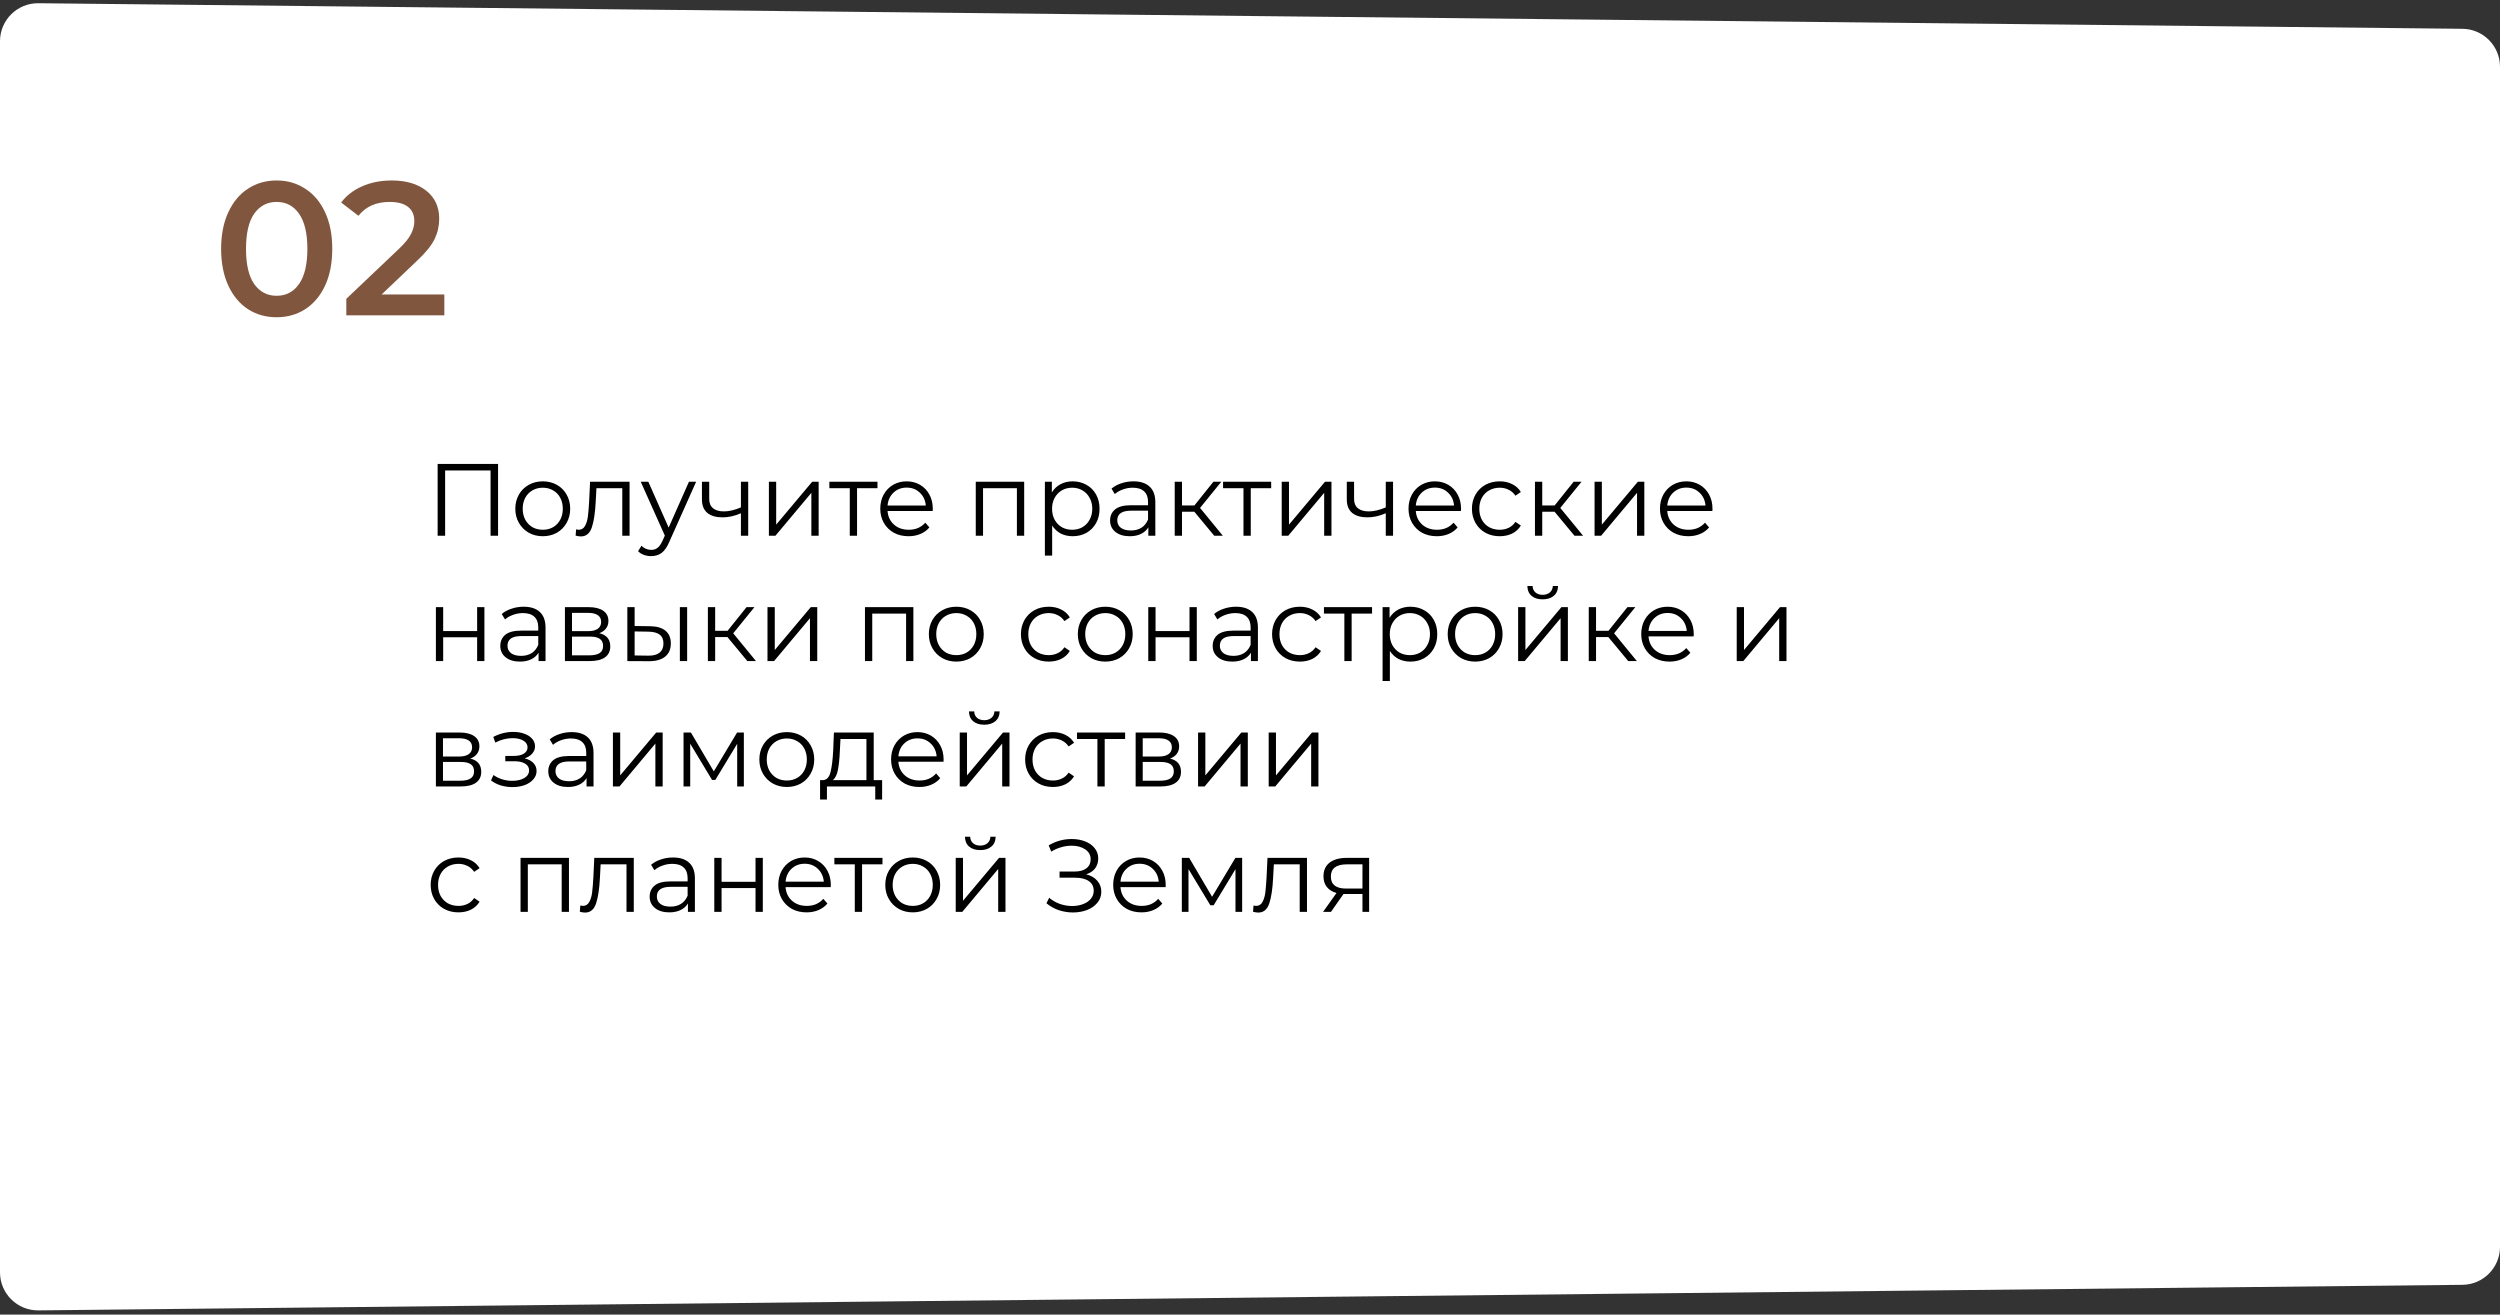
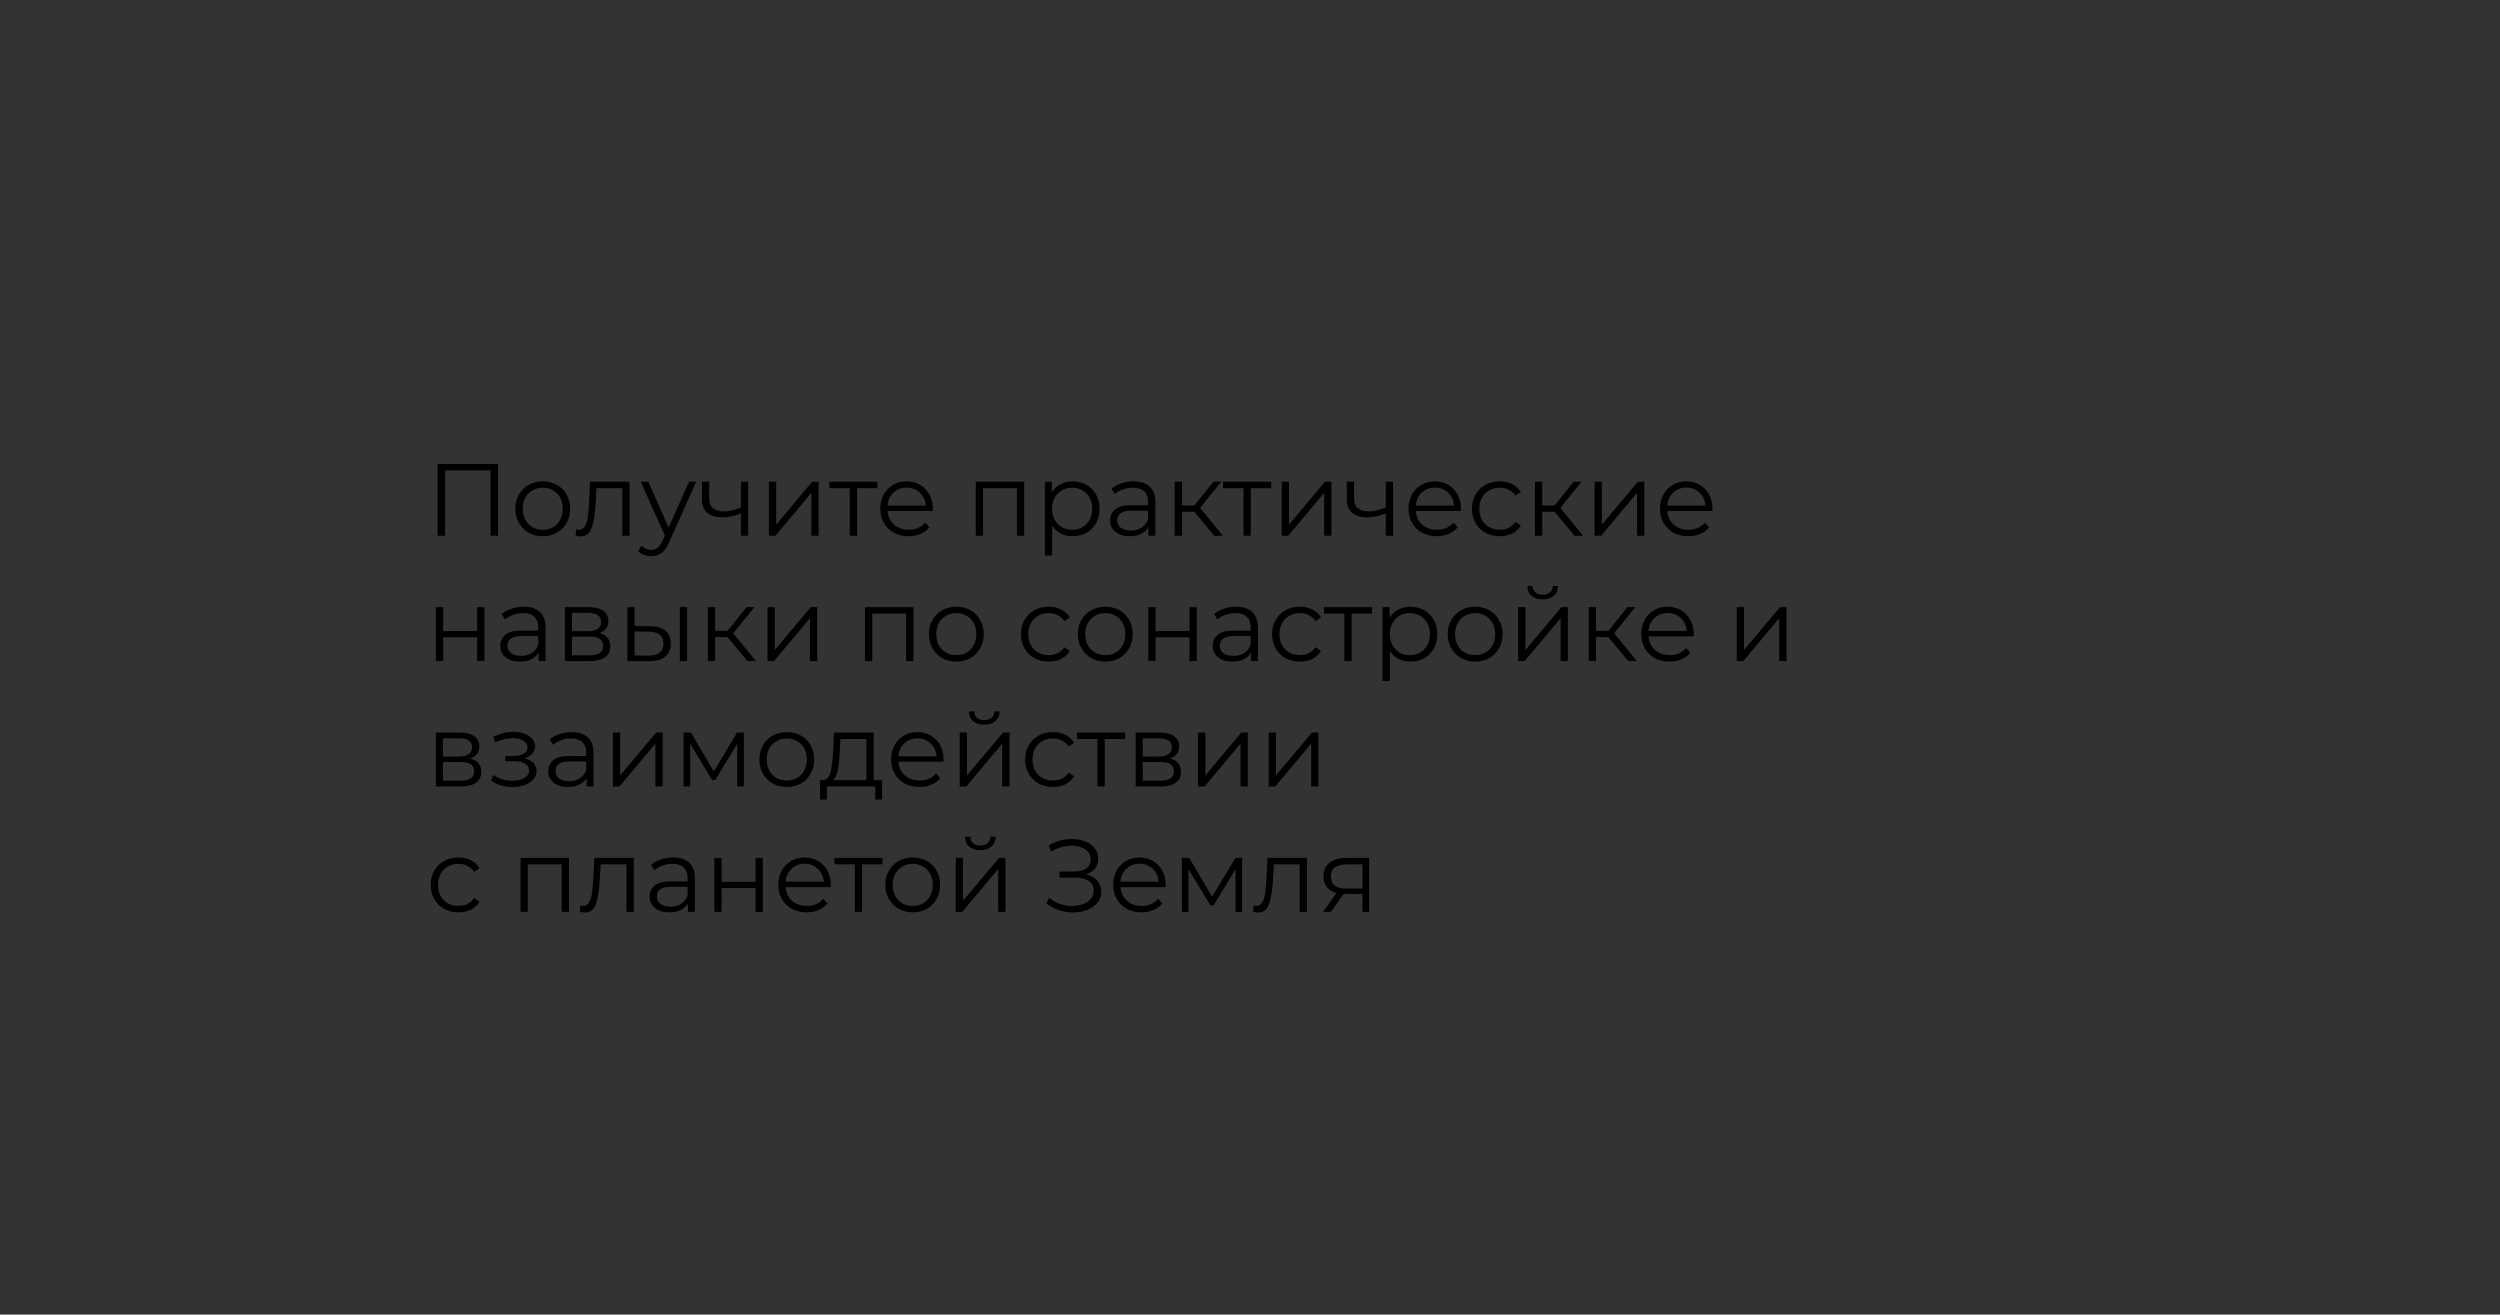
<svg xmlns="http://www.w3.org/2000/svg" width="658" height="346" viewBox="0 0 658 346" fill="none">
  <rect x="0" y="0" width="658" height="346" fill="#333333" stroke="none" />
-   <path d="M0 10.848C0 5.284 4.542 0.79 10.105 0.849L648.105 7.579C653.587 7.636 658 12.096 658 17.578V328.166C658 333.647 653.587 338.107 648.105 338.165L10.105 344.895C4.542 344.953 0 340.459 0 334.895V10.848Z" fill="white" />
-   <path d="M72.8 83.5C70 83.5 67.5 82.8 65.3 81.4C63.1 79.967 61.367 77.9 60.1 75.2C58.833 72.467 58.2 69.233 58.2 65.5C58.2 61.767 58.833 58.55 60.1 55.85C61.367 53.117 63.1 51.05 65.3 49.65C67.5 48.217 70 47.5 72.8 47.5C75.6 47.5 78.1 48.217 80.3 49.65C82.533 51.05 84.283 53.117 85.55 55.85C86.817 58.55 87.45 61.767 87.45 65.5C87.45 69.233 86.817 72.467 85.55 75.2C84.283 77.9 82.533 79.967 80.3 81.4C78.1 82.8 75.6 83.5 72.8 83.5ZM72.8 77.85C75.3 77.85 77.267 76.817 78.7 74.75C80.167 72.683 80.9 69.6 80.9 65.5C80.9 61.4 80.167 58.317 78.7 56.25C77.267 54.183 75.3 53.15 72.8 53.15C70.333 53.15 68.367 54.183 66.9 56.25C65.467 58.317 64.75 61.4 64.75 65.5C64.75 69.6 65.467 72.683 66.9 74.75C68.367 76.817 70.333 77.85 72.8 77.85ZM116.948 77.5V83H91.148V78.65L105.048 65.45C106.615 63.95 107.665 62.65 108.198 61.55C108.765 60.417 109.048 59.3 109.048 58.2C109.048 56.567 108.498 55.317 107.398 54.45C106.298 53.583 104.682 53.15 102.548 53.15C98.982 53.15 96.248 54.367 94.348 56.8L89.798 53.3C91.165 51.467 92.998 50.05 95.298 49.05C97.632 48.017 100.232 47.5 103.098 47.5C106.898 47.5 109.932 48.4 112.198 50.2C114.465 52 115.598 54.45 115.598 57.55C115.598 59.45 115.198 61.233 114.398 62.9C113.598 64.567 112.065 66.467 109.798 68.6L100.448 77.5H116.948Z" fill="#81563E" />
  <path d="M131.089 122.1V141H129.118V123.828H117.157V141H115.186V122.1H131.089ZM142.866 141.135C141.498 141.135 140.265 140.829 139.167 140.217C138.069 139.587 137.205 138.723 136.575 137.625C135.945 136.527 135.63 135.285 135.63 133.899C135.63 132.513 135.945 131.271 136.575 130.173C137.205 129.075 138.069 128.22 139.167 127.608C140.265 126.996 141.498 126.69 142.866 126.69C144.234 126.69 145.467 126.996 146.565 127.608C147.663 128.22 148.518 129.075 149.13 130.173C149.76 131.271 150.075 132.513 150.075 133.899C150.075 135.285 149.76 136.527 149.13 137.625C148.518 138.723 147.663 139.587 146.565 140.217C145.467 140.829 144.234 141.135 142.866 141.135ZM142.866 139.434C143.874 139.434 144.774 139.209 145.566 138.759C146.376 138.291 147.006 137.634 147.456 136.788C147.906 135.942 148.131 134.979 148.131 133.899C148.131 132.819 147.906 131.856 147.456 131.01C147.006 130.164 146.376 129.516 145.566 129.066C144.774 128.598 143.874 128.364 142.866 128.364C141.858 128.364 140.949 128.598 140.139 129.066C139.347 129.516 138.717 130.164 138.249 131.01C137.799 131.856 137.574 132.819 137.574 133.899C137.574 134.979 137.799 135.942 138.249 136.788C138.717 137.634 139.347 138.291 140.139 138.759C140.949 139.209 141.858 139.434 142.866 139.434ZM165.703 126.798V141H163.786V128.499H156.982L156.793 132.009C156.649 134.961 156.307 137.229 155.767 138.813C155.227 140.397 154.264 141.189 152.878 141.189C152.5 141.189 152.041 141.117 151.501 140.973L151.636 139.326C151.96 139.398 152.185 139.434 152.311 139.434C153.049 139.434 153.607 139.092 153.985 138.408C154.363 137.724 154.615 136.878 154.741 135.87C154.867 134.862 154.975 133.53 155.065 131.874L155.308 126.798H165.703ZM183.222 126.798L176.121 142.701C175.545 144.033 174.879 144.978 174.123 145.536C173.367 146.094 172.458 146.373 171.396 146.373C170.712 146.373 170.073 146.265 169.479 146.049C168.885 145.833 168.372 145.509 167.94 145.077L168.831 143.646C169.551 144.366 170.415 144.726 171.423 144.726C172.071 144.726 172.62 144.546 173.07 144.186C173.538 143.826 173.97 143.214 174.366 142.35L174.987 140.973L168.642 126.798H170.64L175.986 138.867L181.332 126.798H183.222ZM196.927 126.798V141H195.01V135.087C193.372 135.807 191.761 136.167 190.177 136.167C188.467 136.167 187.135 135.78 186.181 135.006C185.227 134.214 184.75 133.035 184.75 131.469V126.798H186.667V131.361C186.667 132.423 187.009 133.233 187.693 133.791C188.377 134.331 189.322 134.601 190.528 134.601C191.86 134.601 193.354 134.25 195.01 133.548V126.798H196.927ZM202.372 126.798H204.289V138.084L213.766 126.798H215.467V141H213.55V129.714L204.1 141H202.372V126.798ZM230.95 128.499H225.577V141H223.66V128.499H218.287V126.798H230.95V128.499ZM245.483 134.493H233.603C233.711 135.969 234.278 137.166 235.304 138.084C236.33 138.984 237.626 139.434 239.192 139.434C240.074 139.434 240.884 139.281 241.622 138.975C242.36 138.651 242.999 138.183 243.539 137.571L244.619 138.813C243.989 139.569 243.197 140.145 242.243 140.541C241.307 140.937 240.272 141.135 239.138 141.135C237.68 141.135 236.384 140.829 235.25 140.217C234.134 139.587 233.261 138.723 232.631 137.625C232.001 136.527 231.686 135.285 231.686 133.899C231.686 132.513 231.983 131.271 232.577 130.173C233.189 129.075 234.017 128.22 235.061 127.608C236.123 126.996 237.311 126.69 238.625 126.69C239.939 126.69 241.118 126.996 242.162 127.608C243.206 128.22 244.025 129.075 244.619 130.173C245.213 131.253 245.51 132.495 245.51 133.899L245.483 134.493ZM238.625 128.337C237.257 128.337 236.105 128.778 235.169 129.66C234.251 130.524 233.729 131.658 233.603 133.062H243.674C243.548 131.658 243.017 130.524 242.081 129.66C241.163 128.778 240.011 128.337 238.625 128.337ZM269.564 126.798V141H267.647V128.499H258.737V141H256.82V126.798H269.564ZM282.33 126.69C283.662 126.69 284.868 126.996 285.948 127.608C287.028 128.202 287.874 129.048 288.486 130.146C289.098 131.244 289.404 132.495 289.404 133.899C289.404 135.321 289.098 136.581 288.486 137.679C287.874 138.777 287.028 139.632 285.948 140.244C284.886 140.838 283.68 141.135 282.33 141.135C281.178 141.135 280.134 140.901 279.198 140.433C278.28 139.947 277.524 139.245 276.93 138.327V146.238H275.013V126.798H276.849V129.606C277.425 128.67 278.181 127.95 279.117 127.446C280.071 126.942 281.142 126.69 282.33 126.69ZM282.195 139.434C283.185 139.434 284.085 139.209 284.895 138.759C285.705 138.291 286.335 137.634 286.785 136.788C287.253 135.942 287.487 134.979 287.487 133.899C287.487 132.819 287.253 131.865 286.785 131.037C286.335 130.191 285.705 129.534 284.895 129.066C284.085 128.598 283.185 128.364 282.195 128.364C281.187 128.364 280.278 128.598 279.468 129.066C278.676 129.534 278.046 130.191 277.578 131.037C277.128 131.865 276.903 132.819 276.903 133.899C276.903 134.979 277.128 135.942 277.578 136.788C278.046 137.634 278.676 138.291 279.468 138.759C280.278 139.209 281.187 139.434 282.195 139.434ZM298.331 126.69C300.185 126.69 301.607 127.158 302.597 128.094C303.587 129.012 304.082 130.38 304.082 132.198V141H302.246V138.786C301.814 139.524 301.175 140.1 300.329 140.514C299.501 140.928 298.511 141.135 297.359 141.135C295.775 141.135 294.515 140.757 293.579 140.001C292.643 139.245 292.175 138.246 292.175 137.004C292.175 135.798 292.607 134.826 293.471 134.088C294.353 133.35 295.748 132.981 297.656 132.981H302.165V132.117C302.165 130.893 301.823 129.966 301.139 129.336C300.455 128.688 299.456 128.364 298.142 128.364C297.242 128.364 296.378 128.517 295.55 128.823C294.722 129.111 294.011 129.516 293.417 130.038L292.553 128.607C293.273 127.995 294.137 127.527 295.145 127.203C296.153 126.861 297.215 126.69 298.331 126.69ZM297.656 139.623C298.736 139.623 299.663 139.38 300.437 138.894C301.211 138.39 301.787 137.67 302.165 136.734V134.412H297.71C295.28 134.412 294.065 135.258 294.065 136.95C294.065 137.778 294.38 138.435 295.01 138.921C295.64 139.389 296.522 139.623 297.656 139.623ZM314.342 134.682H311.102V141H309.185V126.798H311.102V133.035H314.369L319.364 126.798H321.443L315.854 133.683L321.848 141H319.58L314.342 134.682ZM334.573 128.499H329.2V141H327.283V128.499H321.91V126.798H334.573V128.499ZM337.345 126.798H339.262V138.084L348.739 126.798H350.44V141H348.523V129.714L339.073 141H337.345V126.798ZM366.653 126.798V141H364.736V135.087C363.098 135.807 361.487 136.167 359.903 136.167C358.193 136.167 356.861 135.78 355.907 135.006C354.953 134.214 354.476 133.035 354.476 131.469V126.798H356.393V131.361C356.393 132.423 356.735 133.233 357.419 133.791C358.103 134.331 359.048 134.601 360.254 134.601C361.586 134.601 363.08 134.25 364.736 133.548V126.798H366.653ZM384.517 134.493H372.637C372.745 135.969 373.312 137.166 374.338 138.084C375.364 138.984 376.66 139.434 378.226 139.434C379.108 139.434 379.918 139.281 380.656 138.975C381.394 138.651 382.033 138.183 382.573 137.571L383.653 138.813C383.023 139.569 382.231 140.145 381.277 140.541C380.341 140.937 379.306 141.135 378.172 141.135C376.714 141.135 375.418 140.829 374.284 140.217C373.168 139.587 372.295 138.723 371.665 137.625C371.035 136.527 370.72 135.285 370.72 133.899C370.72 132.513 371.017 131.271 371.611 130.173C372.223 129.075 373.051 128.22 374.095 127.608C375.157 126.996 376.345 126.69 377.659 126.69C378.973 126.69 380.152 126.996 381.196 127.608C382.24 128.22 383.059 129.075 383.653 130.173C384.247 131.253 384.544 132.495 384.544 133.899L384.517 134.493ZM377.659 128.337C376.291 128.337 375.139 128.778 374.203 129.66C373.285 130.524 372.763 131.658 372.637 133.062H382.708C382.582 131.658 382.051 130.524 381.115 129.66C380.197 128.778 379.045 128.337 377.659 128.337ZM394.728 141.135C393.324 141.135 392.064 140.829 390.948 140.217C389.85 139.605 388.986 138.75 388.356 137.652C387.726 136.536 387.411 135.285 387.411 133.899C387.411 132.513 387.726 131.271 388.356 130.173C388.986 129.075 389.85 128.22 390.948 127.608C392.064 126.996 393.324 126.69 394.728 126.69C395.952 126.69 397.041 126.933 397.995 127.419C398.967 127.887 399.732 128.58 400.29 129.498L398.859 130.47C398.391 129.768 397.797 129.246 397.077 128.904C396.357 128.544 395.574 128.364 394.728 128.364C393.702 128.364 392.775 128.598 391.947 129.066C391.137 129.516 390.498 130.164 390.03 131.01C389.58 131.856 389.355 132.819 389.355 133.899C389.355 134.997 389.58 135.969 390.03 136.815C390.498 137.643 391.137 138.291 391.947 138.759C392.775 139.209 393.702 139.434 394.728 139.434C395.574 139.434 396.357 139.263 397.077 138.921C397.797 138.579 398.391 138.057 398.859 137.355L400.29 138.327C399.732 139.245 398.967 139.947 397.995 140.433C397.023 140.901 395.934 141.135 394.728 141.135ZM409.158 134.682H405.918V141H404.001V126.798H405.918V133.035H409.185L414.18 126.798H416.259L410.67 133.683L416.664 141H414.396L409.158 134.682ZM419.69 126.798H421.607V138.084L431.084 126.798H432.785V141H430.868V129.714L421.418 141H419.69V126.798ZM450.699 134.493H438.819C438.927 135.969 439.494 137.166 440.52 138.084C441.546 138.984 442.842 139.434 444.408 139.434C445.29 139.434 446.1 139.281 446.838 138.975C447.576 138.651 448.215 138.183 448.755 137.571L449.835 138.813C449.205 139.569 448.413 140.145 447.459 140.541C446.523 140.937 445.488 141.135 444.354 141.135C442.896 141.135 441.6 140.829 440.466 140.217C439.35 139.587 438.477 138.723 437.847 137.625C437.217 136.527 436.902 135.285 436.902 133.899C436.902 132.513 437.199 131.271 437.793 130.173C438.405 129.075 439.233 128.22 440.277 127.608C441.339 126.996 442.527 126.69 443.841 126.69C445.155 126.69 446.334 126.996 447.378 127.608C448.422 128.22 449.241 129.075 449.835 130.173C450.429 131.253 450.726 132.495 450.726 133.899L450.699 134.493ZM443.841 128.337C442.473 128.337 441.321 128.778 440.385 129.66C439.467 130.524 438.945 131.658 438.819 133.062H448.89C448.764 131.658 448.233 130.524 447.297 129.66C446.379 128.778 445.227 128.337 443.841 128.337ZM114.727 159.798H116.644V166.089H125.581V159.798H127.498V174H125.581V167.736H116.644V174H114.727V159.798ZM137.834 159.69C139.688 159.69 141.11 160.158 142.1 161.094C143.09 162.012 143.585 163.38 143.585 165.198V174H141.749V171.786C141.317 172.524 140.678 173.1 139.832 173.514C139.004 173.928 138.014 174.135 136.862 174.135C135.278 174.135 134.018 173.757 133.082 173.001C132.146 172.245 131.678 171.246 131.678 170.004C131.678 168.798 132.11 167.826 132.974 167.088C133.856 166.35 135.251 165.981 137.159 165.981H141.668V165.117C141.668 163.893 141.326 162.966 140.642 162.336C139.958 161.688 138.959 161.364 137.645 161.364C136.745 161.364 135.881 161.517 135.053 161.823C134.225 162.111 133.514 162.516 132.92 163.038L132.056 161.607C132.776 160.995 133.64 160.527 134.648 160.203C135.656 159.861 136.718 159.69 137.834 159.69ZM137.159 172.623C138.239 172.623 139.166 172.38 139.94 171.894C140.714 171.39 141.29 170.67 141.668 169.734V167.412H137.213C134.783 167.412 133.568 168.258 133.568 169.95C133.568 170.778 133.883 171.435 134.513 171.921C135.143 172.389 136.025 172.623 137.159 172.623ZM157.733 166.656C159.659 167.106 160.622 168.267 160.622 170.139C160.622 171.381 160.163 172.335 159.245 173.001C158.327 173.667 156.959 174 155.141 174H148.688V159.798H154.952C156.572 159.798 157.841 160.113 158.759 160.743C159.677 161.373 160.136 162.273 160.136 163.443C160.136 164.217 159.92 164.883 159.488 165.441C159.074 165.981 158.489 166.386 157.733 166.656ZM150.551 166.116H154.817C155.915 166.116 156.752 165.909 157.328 165.495C157.922 165.081 158.219 164.478 158.219 163.686C158.219 162.894 157.922 162.3 157.328 161.904C156.752 161.508 155.915 161.31 154.817 161.31H150.551V166.116ZM155.06 172.488C156.284 172.488 157.202 172.29 157.814 171.894C158.426 171.498 158.732 170.877 158.732 170.031C158.732 169.185 158.453 168.564 157.895 168.168C157.337 167.754 156.455 167.547 155.249 167.547H150.551V172.488H155.06ZM171.082 164.82C172.864 164.838 174.223 165.234 175.159 166.008C176.095 166.782 176.563 167.898 176.563 169.356C176.563 170.868 176.059 172.029 175.051 172.839C174.043 173.649 172.603 174.045 170.731 174.027L165.115 174V159.798H167.032V164.766L171.082 164.82ZM178.939 159.798H180.856V174H178.939V159.798ZM170.623 172.569C171.937 172.587 172.927 172.326 173.593 171.786C174.277 171.228 174.619 170.418 174.619 169.356C174.619 168.312 174.286 167.538 173.62 167.034C172.954 166.53 171.955 166.269 170.623 166.251L167.032 166.197V172.515L170.623 172.569ZM191.471 167.682H188.231V174H186.314V159.798H188.231V166.035H191.498L196.493 159.798H198.572L192.983 166.683L198.977 174H196.709L191.471 167.682ZM202.002 159.798H203.919V171.084L213.396 159.798H215.097V174H213.18V162.714L203.73 174H202.002V159.798ZM240.402 159.798V174H238.485V161.499H229.575V174H227.658V159.798H240.402ZM251.71 174.135C250.342 174.135 249.109 173.829 248.011 173.217C246.913 172.587 246.049 171.723 245.419 170.625C244.789 169.527 244.474 168.285 244.474 166.899C244.474 165.513 244.789 164.271 245.419 163.173C246.049 162.075 246.913 161.22 248.011 160.608C249.109 159.996 250.342 159.69 251.71 159.69C253.078 159.69 254.311 159.996 255.409 160.608C256.507 161.22 257.362 162.075 257.974 163.173C258.604 164.271 258.919 165.513 258.919 166.899C258.919 168.285 258.604 169.527 257.974 170.625C257.362 171.723 256.507 172.587 255.409 173.217C254.311 173.829 253.078 174.135 251.71 174.135ZM251.71 172.434C252.718 172.434 253.618 172.209 254.41 171.759C255.22 171.291 255.85 170.634 256.3 169.788C256.75 168.942 256.975 167.979 256.975 166.899C256.975 165.819 256.75 164.856 256.3 164.01C255.85 163.164 255.22 162.516 254.41 162.066C253.618 161.598 252.718 161.364 251.71 161.364C250.702 161.364 249.793 161.598 248.983 162.066C248.191 162.516 247.561 163.164 247.093 164.01C246.643 164.856 246.418 165.819 246.418 166.899C246.418 167.979 246.643 168.942 247.093 169.788C247.561 170.634 248.191 171.291 248.983 171.759C249.793 172.209 250.702 172.434 251.71 172.434ZM276.022 174.135C274.618 174.135 273.358 173.829 272.242 173.217C271.144 172.605 270.28 171.75 269.65 170.652C269.02 169.536 268.705 168.285 268.705 166.899C268.705 165.513 269.02 164.271 269.65 163.173C270.28 162.075 271.144 161.22 272.242 160.608C273.358 159.996 274.618 159.69 276.022 159.69C277.246 159.69 278.335 159.933 279.289 160.419C280.261 160.887 281.026 161.58 281.584 162.498L280.153 163.47C279.685 162.768 279.091 162.246 278.371 161.904C277.651 161.544 276.868 161.364 276.022 161.364C274.996 161.364 274.069 161.598 273.241 162.066C272.431 162.516 271.792 163.164 271.324 164.01C270.874 164.856 270.649 165.819 270.649 166.899C270.649 167.997 270.874 168.969 271.324 169.815C271.792 170.643 272.431 171.291 273.241 171.759C274.069 172.209 274.996 172.434 276.022 172.434C276.868 172.434 277.651 172.263 278.371 171.921C279.091 171.579 279.685 171.057 280.153 170.355L281.584 171.327C281.026 172.245 280.261 172.947 279.289 173.433C278.317 173.901 277.228 174.135 276.022 174.135ZM290.918 174.135C289.55 174.135 288.317 173.829 287.219 173.217C286.121 172.587 285.257 171.723 284.627 170.625C283.997 169.527 283.682 168.285 283.682 166.899C283.682 165.513 283.997 164.271 284.627 163.173C285.257 162.075 286.121 161.22 287.219 160.608C288.317 159.996 289.55 159.69 290.918 159.69C292.286 159.69 293.519 159.996 294.617 160.608C295.715 161.22 296.57 162.075 297.182 163.173C297.812 164.271 298.127 165.513 298.127 166.899C298.127 168.285 297.812 169.527 297.182 170.625C296.57 171.723 295.715 172.587 294.617 173.217C293.519 173.829 292.286 174.135 290.918 174.135ZM290.918 172.434C291.926 172.434 292.826 172.209 293.618 171.759C294.428 171.291 295.058 170.634 295.508 169.788C295.958 168.942 296.183 167.979 296.183 166.899C296.183 165.819 295.958 164.856 295.508 164.01C295.058 163.164 294.428 162.516 293.618 162.066C292.826 161.598 291.926 161.364 290.918 161.364C289.91 161.364 289.001 161.598 288.191 162.066C287.399 162.516 286.769 163.164 286.301 164.01C285.851 164.856 285.626 165.819 285.626 166.899C285.626 167.979 285.851 168.942 286.301 169.788C286.769 170.634 287.399 171.291 288.191 171.759C289.001 172.209 289.91 172.434 290.918 172.434ZM302.224 159.798H304.141V166.089H313.078V159.798H314.995V174H313.078V167.736H304.141V174H302.224V159.798ZM325.331 159.69C327.185 159.69 328.607 160.158 329.597 161.094C330.587 162.012 331.082 163.38 331.082 165.198V174H329.246V171.786C328.814 172.524 328.175 173.1 327.329 173.514C326.501 173.928 325.511 174.135 324.359 174.135C322.775 174.135 321.515 173.757 320.579 173.001C319.643 172.245 319.175 171.246 319.175 170.004C319.175 168.798 319.607 167.826 320.471 167.088C321.353 166.35 322.748 165.981 324.656 165.981H329.165V165.117C329.165 163.893 328.823 162.966 328.139 162.336C327.455 161.688 326.456 161.364 325.142 161.364C324.242 161.364 323.378 161.517 322.55 161.823C321.722 162.111 321.011 162.516 320.417 163.038L319.553 161.607C320.273 160.995 321.137 160.527 322.145 160.203C323.153 159.861 324.215 159.69 325.331 159.69ZM324.656 172.623C325.736 172.623 326.663 172.38 327.437 171.894C328.211 171.39 328.787 170.67 329.165 169.734V167.412H324.71C322.28 167.412 321.065 168.258 321.065 169.95C321.065 170.778 321.38 171.435 322.01 171.921C322.64 172.389 323.522 172.623 324.656 172.623ZM342.125 174.135C340.721 174.135 339.461 173.829 338.345 173.217C337.247 172.605 336.383 171.75 335.753 170.652C335.123 169.536 334.808 168.285 334.808 166.899C334.808 165.513 335.123 164.271 335.753 163.173C336.383 162.075 337.247 161.22 338.345 160.608C339.461 159.996 340.721 159.69 342.125 159.69C343.349 159.69 344.438 159.933 345.392 160.419C346.364 160.887 347.129 161.58 347.687 162.498L346.256 163.47C345.788 162.768 345.194 162.246 344.474 161.904C343.754 161.544 342.971 161.364 342.125 161.364C341.099 161.364 340.172 161.598 339.344 162.066C338.534 162.516 337.895 163.164 337.427 164.01C336.977 164.856 336.752 165.819 336.752 166.899C336.752 167.997 336.977 168.969 337.427 169.815C337.895 170.643 338.534 171.291 339.344 171.759C340.172 172.209 341.099 172.434 342.125 172.434C342.971 172.434 343.754 172.263 344.474 171.921C345.194 171.579 345.788 171.057 346.256 170.355L347.687 171.327C347.129 172.245 346.364 172.947 345.392 173.433C344.42 173.901 343.331 174.135 342.125 174.135ZM361.125 161.499H355.752V174H353.835V161.499H348.462V159.798H361.125V161.499ZM371.214 159.69C372.546 159.69 373.752 159.996 374.832 160.608C375.912 161.202 376.758 162.048 377.37 163.146C377.982 164.244 378.288 165.495 378.288 166.899C378.288 168.321 377.982 169.581 377.37 170.679C376.758 171.777 375.912 172.632 374.832 173.244C373.77 173.838 372.564 174.135 371.214 174.135C370.062 174.135 369.018 173.901 368.082 173.433C367.164 172.947 366.408 172.245 365.814 171.327V179.238H363.897V159.798H365.733V162.606C366.309 161.67 367.065 160.95 368.001 160.446C368.955 159.942 370.026 159.69 371.214 159.69ZM371.079 172.434C372.069 172.434 372.969 172.209 373.779 171.759C374.589 171.291 375.219 170.634 375.669 169.788C376.137 168.942 376.371 167.979 376.371 166.899C376.371 165.819 376.137 164.865 375.669 164.037C375.219 163.191 374.589 162.534 373.779 162.066C372.969 161.598 372.069 161.364 371.079 161.364C370.071 161.364 369.162 161.598 368.352 162.066C367.56 162.534 366.93 163.191 366.462 164.037C366.012 164.865 365.787 165.819 365.787 166.899C365.787 167.979 366.012 168.942 366.462 169.788C366.93 170.634 367.56 171.291 368.352 171.759C369.162 172.209 370.071 172.434 371.079 172.434ZM388.266 174.135C386.898 174.135 385.665 173.829 384.567 173.217C383.469 172.587 382.605 171.723 381.975 170.625C381.345 169.527 381.03 168.285 381.03 166.899C381.03 165.513 381.345 164.271 381.975 163.173C382.605 162.075 383.469 161.22 384.567 160.608C385.665 159.996 386.898 159.69 388.266 159.69C389.634 159.69 390.867 159.996 391.965 160.608C393.063 161.22 393.918 162.075 394.53 163.173C395.16 164.271 395.475 165.513 395.475 166.899C395.475 168.285 395.16 169.527 394.53 170.625C393.918 171.723 393.063 172.587 391.965 173.217C390.867 173.829 389.634 174.135 388.266 174.135ZM388.266 172.434C389.274 172.434 390.174 172.209 390.966 171.759C391.776 171.291 392.406 170.634 392.856 169.788C393.306 168.942 393.531 167.979 393.531 166.899C393.531 165.819 393.306 164.856 392.856 164.01C392.406 163.164 391.776 162.516 390.966 162.066C390.174 161.598 389.274 161.364 388.266 161.364C387.258 161.364 386.349 161.598 385.539 162.066C384.747 162.516 384.117 163.164 383.649 164.01C383.199 164.856 382.974 165.819 382.974 166.899C382.974 167.979 383.199 168.942 383.649 169.788C384.117 170.634 384.747 171.291 385.539 171.759C386.349 172.209 387.258 172.434 388.266 172.434ZM399.572 159.798H401.489V171.084L410.966 159.798H412.667V174H410.75V162.714L401.3 174H399.572V159.798ZM406.025 157.746C404.801 157.746 403.829 157.44 403.109 156.828C402.389 156.216 402.02 155.352 402.002 154.236H403.379C403.397 154.938 403.649 155.505 404.135 155.937C404.621 156.351 405.251 156.558 406.025 156.558C406.799 156.558 407.429 156.351 407.915 155.937C408.419 155.505 408.68 154.938 408.698 154.236H410.075C410.057 155.352 409.679 156.216 408.941 156.828C408.221 157.44 407.249 157.746 406.025 157.746ZM423.318 167.682H420.078V174H418.161V159.798H420.078V166.035H423.345L428.34 159.798H430.419L424.83 166.683L430.824 174H428.556L423.318 167.682ZM445.768 167.493H433.888C433.996 168.969 434.563 170.166 435.589 171.084C436.615 171.984 437.911 172.434 439.477 172.434C440.359 172.434 441.169 172.281 441.907 171.975C442.645 171.651 443.284 171.183 443.824 170.571L444.904 171.813C444.274 172.569 443.482 173.145 442.528 173.541C441.592 173.937 440.557 174.135 439.423 174.135C437.965 174.135 436.669 173.829 435.535 173.217C434.419 172.587 433.546 171.723 432.916 170.625C432.286 169.527 431.971 168.285 431.971 166.899C431.971 165.513 432.268 164.271 432.862 163.173C433.474 162.075 434.302 161.22 435.346 160.608C436.408 159.996 437.596 159.69 438.91 159.69C440.224 159.69 441.403 159.996 442.447 160.608C443.491 161.22 444.31 162.075 444.904 163.173C445.498 164.253 445.795 165.495 445.795 166.899L445.768 167.493ZM438.91 161.337C437.542 161.337 436.39 161.778 435.454 162.66C434.536 163.524 434.014 164.658 433.888 166.062H443.959C443.833 164.658 443.302 163.524 442.366 162.66C441.448 161.778 440.296 161.337 438.91 161.337ZM457.105 159.798H459.022V171.084L468.499 159.798H470.2V174H468.283V162.714L458.833 174H457.105V159.798ZM123.772 199.656C125.698 200.106 126.661 201.267 126.661 203.139C126.661 204.381 126.202 205.335 125.284 206.001C124.366 206.667 122.998 207 121.18 207H114.727V192.798H120.991C122.611 192.798 123.88 193.113 124.798 193.743C125.716 194.373 126.175 195.273 126.175 196.443C126.175 197.217 125.959 197.883 125.527 198.441C125.113 198.981 124.528 199.386 123.772 199.656ZM116.59 199.116H120.856C121.954 199.116 122.791 198.909 123.367 198.495C123.961 198.081 124.258 197.478 124.258 196.686C124.258 195.894 123.961 195.3 123.367 194.904C122.791 194.508 121.954 194.31 120.856 194.31H116.59V199.116ZM121.099 205.488C122.323 205.488 123.241 205.29 123.853 204.894C124.465 204.498 124.771 203.877 124.771 203.031C124.771 202.185 124.492 201.564 123.934 201.168C123.376 200.754 122.494 200.547 121.288 200.547H116.59V205.488H121.099ZM138.066 199.602C139.074 199.836 139.848 200.241 140.388 200.817C140.946 201.393 141.225 202.095 141.225 202.923C141.225 203.751 140.937 204.489 140.361 205.137C139.803 205.785 139.038 206.289 138.066 206.649C137.094 206.991 136.023 207.162 134.853 207.162C133.827 207.162 132.819 207.018 131.829 206.73C130.839 206.424 129.975 205.983 129.237 205.407L129.885 203.976C130.533 204.462 131.289 204.84 132.153 205.11C133.017 205.38 133.89 205.515 134.772 205.515C136.086 205.515 137.157 205.272 137.985 204.786C138.831 204.282 139.254 203.607 139.254 202.761C139.254 202.005 138.912 201.42 138.228 201.006C137.544 200.574 136.608 200.358 135.42 200.358H132.99V198.954H135.312C136.374 198.954 137.229 198.756 137.877 198.36C138.525 197.946 138.849 197.397 138.849 196.713C138.849 195.957 138.48 195.363 137.742 194.931C137.022 194.499 136.077 194.283 134.907 194.283C133.377 194.283 131.865 194.67 130.371 195.444L129.831 193.959C131.523 193.077 133.278 192.636 135.096 192.636C136.176 192.636 137.148 192.798 138.012 193.122C138.894 193.428 139.578 193.869 140.064 194.445C140.568 195.021 140.82 195.687 140.82 196.443C140.82 197.163 140.568 197.802 140.064 198.36C139.578 198.918 138.912 199.332 138.066 199.602ZM150.464 192.69C152.318 192.69 153.74 193.158 154.73 194.094C155.72 195.012 156.215 196.38 156.215 198.198V207H154.379V204.786C153.947 205.524 153.308 206.1 152.462 206.514C151.634 206.928 150.644 207.135 149.492 207.135C147.908 207.135 146.648 206.757 145.712 206.001C144.776 205.245 144.308 204.246 144.308 203.004C144.308 201.798 144.74 200.826 145.604 200.088C146.486 199.35 147.881 198.981 149.789 198.981H154.298V198.117C154.298 196.893 153.956 195.966 153.272 195.336C152.588 194.688 151.589 194.364 150.275 194.364C149.375 194.364 148.511 194.517 147.683 194.823C146.855 195.111 146.144 195.516 145.55 196.038L144.686 194.607C145.406 193.995 146.27 193.527 147.278 193.203C148.286 192.861 149.348 192.69 150.464 192.69ZM149.789 205.623C150.869 205.623 151.796 205.38 152.57 204.894C153.344 204.39 153.92 203.67 154.298 202.734V200.412H149.843C147.413 200.412 146.198 201.258 146.198 202.95C146.198 203.778 146.513 204.435 147.143 204.921C147.773 205.389 148.655 205.623 149.789 205.623ZM161.318 192.798H163.235V204.084L172.712 192.798H174.413V207H172.496V195.714L163.046 207H161.318V192.798ZM195.783 192.798V207H194.028V195.768L188.277 205.272H187.413L181.662 195.741V207H179.907V192.798H181.851L187.872 203.031L194.001 192.798H195.783ZM207.097 207.135C205.729 207.135 204.496 206.829 203.398 206.217C202.3 205.587 201.436 204.723 200.806 203.625C200.176 202.527 199.861 201.285 199.861 199.899C199.861 198.513 200.176 197.271 200.806 196.173C201.436 195.075 202.3 194.22 203.398 193.608C204.496 192.996 205.729 192.69 207.097 192.69C208.465 192.69 209.698 192.996 210.796 193.608C211.894 194.22 212.749 195.075 213.361 196.173C213.991 197.271 214.306 198.513 214.306 199.899C214.306 201.285 213.991 202.527 213.361 203.625C212.749 204.723 211.894 205.587 210.796 206.217C209.698 206.829 208.465 207.135 207.097 207.135ZM207.097 205.434C208.105 205.434 209.005 205.209 209.797 204.759C210.607 204.291 211.237 203.634 211.687 202.788C212.137 201.942 212.362 200.979 212.362 199.899C212.362 198.819 212.137 197.856 211.687 197.01C211.237 196.164 210.607 195.516 209.797 195.066C209.005 194.598 208.105 194.364 207.097 194.364C206.089 194.364 205.18 194.598 204.37 195.066C203.578 195.516 202.948 196.164 202.48 197.01C202.03 197.856 201.805 198.819 201.805 199.899C201.805 200.979 202.03 201.942 202.48 202.788C202.948 203.634 203.578 204.291 204.37 204.759C205.18 205.209 206.089 205.434 207.097 205.434ZM232.175 205.326V210.429H230.366V207H217.649V210.429H215.84V205.326H216.65C217.604 205.272 218.252 204.57 218.594 203.22C218.936 201.87 219.17 199.98 219.296 197.55L219.485 192.798H229.961V205.326H232.175ZM221.051 197.658C220.961 199.674 220.79 201.339 220.538 202.653C220.286 203.949 219.836 204.84 219.188 205.326H228.044V194.499H221.213L221.051 197.658ZM248.331 200.493H236.451C236.559 201.969 237.126 203.166 238.152 204.084C239.178 204.984 240.474 205.434 242.04 205.434C242.922 205.434 243.732 205.281 244.47 204.975C245.208 204.651 245.847 204.183 246.387 203.571L247.467 204.813C246.837 205.569 246.045 206.145 245.091 206.541C244.155 206.937 243.12 207.135 241.986 207.135C240.528 207.135 239.232 206.829 238.098 206.217C236.982 205.587 236.109 204.723 235.479 203.625C234.849 202.527 234.534 201.285 234.534 199.899C234.534 198.513 234.831 197.271 235.425 196.173C236.037 195.075 236.865 194.22 237.909 193.608C238.971 192.996 240.159 192.69 241.473 192.69C242.787 192.69 243.966 192.996 245.01 193.608C246.054 194.22 246.873 195.075 247.467 196.173C248.061 197.253 248.358 198.495 248.358 199.899L248.331 200.493ZM241.473 194.337C240.105 194.337 238.953 194.778 238.017 195.66C237.099 196.524 236.577 197.658 236.451 199.062H246.522C246.396 197.658 245.865 196.524 244.929 195.66C244.011 194.778 242.859 194.337 241.473 194.337ZM252.601 192.798H254.518V204.084L263.995 192.798H265.696V207H263.779V195.714L254.329 207H252.601V192.798ZM259.054 190.746C257.83 190.746 256.858 190.44 256.138 189.828C255.418 189.216 255.049 188.352 255.031 187.236H256.408C256.426 187.938 256.678 188.505 257.164 188.937C257.65 189.351 258.28 189.558 259.054 189.558C259.828 189.558 260.458 189.351 260.944 188.937C261.448 188.505 261.709 187.938 261.727 187.236H263.104C263.086 188.352 262.708 189.216 261.97 189.828C261.25 190.44 260.278 190.746 259.054 190.746ZM277.13 207.135C275.726 207.135 274.466 206.829 273.35 206.217C272.252 205.605 271.388 204.75 270.758 203.652C270.128 202.536 269.813 201.285 269.813 199.899C269.813 198.513 270.128 197.271 270.758 196.173C271.388 195.075 272.252 194.22 273.35 193.608C274.466 192.996 275.726 192.69 277.13 192.69C278.354 192.69 279.443 192.933 280.397 193.419C281.369 193.887 282.134 194.58 282.692 195.498L281.261 196.47C280.793 195.768 280.199 195.246 279.479 194.904C278.759 194.544 277.976 194.364 277.13 194.364C276.104 194.364 275.177 194.598 274.349 195.066C273.539 195.516 272.9 196.164 272.432 197.01C271.982 197.856 271.757 198.819 271.757 199.899C271.757 200.997 271.982 201.969 272.432 202.815C272.9 203.643 273.539 204.291 274.349 204.759C275.177 205.209 276.104 205.434 277.13 205.434C277.976 205.434 278.759 205.263 279.479 204.921C280.199 204.579 280.793 204.057 281.261 203.355L282.692 204.327C282.134 205.245 281.369 205.947 280.397 206.433C279.425 206.901 278.336 207.135 277.13 207.135ZM296.13 194.499H290.757V207H288.84V194.499H283.467V192.798H296.13V194.499ZM307.947 199.656C309.873 200.106 310.836 201.267 310.836 203.139C310.836 204.381 310.377 205.335 309.459 206.001C308.541 206.667 307.173 207 305.355 207H298.902V192.798H305.166C306.786 192.798 308.055 193.113 308.973 193.743C309.891 194.373 310.35 195.273 310.35 196.443C310.35 197.217 310.134 197.883 309.702 198.441C309.288 198.981 308.703 199.386 307.947 199.656ZM300.765 199.116H305.031C306.129 199.116 306.966 198.909 307.542 198.495C308.136 198.081 308.433 197.478 308.433 196.686C308.433 195.894 308.136 195.3 307.542 194.904C306.966 194.508 306.129 194.31 305.031 194.31H300.765V199.116ZM305.274 205.488C306.498 205.488 307.416 205.29 308.028 204.894C308.64 204.498 308.946 203.877 308.946 203.031C308.946 202.185 308.667 201.564 308.109 201.168C307.551 200.754 306.669 200.547 305.463 200.547H300.765V205.488H305.274ZM315.329 192.798H317.246V204.084L326.723 192.798H328.424V207H326.507V195.714L317.057 207H315.329V192.798ZM333.917 192.798H335.834V204.084L345.311 192.798H347.012V207H345.095V195.714L335.645 207H333.917V192.798ZM120.667 240.135C119.263 240.135 118.003 239.829 116.887 239.217C115.789 238.605 114.925 237.75 114.295 236.652C113.665 235.536 113.35 234.285 113.35 232.899C113.35 231.513 113.665 230.271 114.295 229.173C114.925 228.075 115.789 227.22 116.887 226.608C118.003 225.996 119.263 225.69 120.667 225.69C121.891 225.69 122.98 225.933 123.934 226.419C124.906 226.887 125.671 227.58 126.229 228.498L124.798 229.47C124.33 228.768 123.736 228.246 123.016 227.904C122.296 227.544 121.513 227.364 120.667 227.364C119.641 227.364 118.714 227.598 117.886 228.066C117.076 228.516 116.437 229.164 115.969 230.01C115.519 230.856 115.294 231.819 115.294 232.899C115.294 233.997 115.519 234.969 115.969 235.815C116.437 236.643 117.076 237.291 117.886 237.759C118.714 238.209 119.641 238.434 120.667 238.434C121.513 238.434 122.296 238.263 123.016 237.921C123.736 237.579 124.33 237.057 124.798 236.355L126.229 237.327C125.671 238.245 124.906 238.947 123.934 239.433C122.962 239.901 121.873 240.135 120.667 240.135ZM149.751 225.798V240H147.834V227.499H138.924V240H137.007V225.798H149.751ZM166.811 225.798V240H164.894V227.499H158.09L157.901 231.009C157.757 233.961 157.415 236.229 156.875 237.813C156.335 239.397 155.372 240.189 153.986 240.189C153.608 240.189 153.149 240.117 152.609 239.973L152.744 238.326C153.068 238.398 153.293 238.434 153.419 238.434C154.157 238.434 154.715 238.092 155.093 237.408C155.471 236.724 155.723 235.878 155.849 234.87C155.975 233.862 156.083 232.53 156.173 230.874L156.416 225.798H166.811ZM177.147 225.69C179.001 225.69 180.423 226.158 181.413 227.094C182.403 228.012 182.898 229.38 182.898 231.198V240H181.062V237.786C180.63 238.524 179.991 239.1 179.145 239.514C178.317 239.928 177.327 240.135 176.175 240.135C174.591 240.135 173.331 239.757 172.395 239.001C171.459 238.245 170.991 237.246 170.991 236.004C170.991 234.798 171.423 233.826 172.287 233.088C173.169 232.35 174.564 231.981 176.472 231.981H180.981V231.117C180.981 229.893 180.639 228.966 179.955 228.336C179.271 227.688 178.272 227.364 176.958 227.364C176.058 227.364 175.194 227.517 174.366 227.823C173.538 228.111 172.827 228.516 172.233 229.038L171.369 227.607C172.089 226.995 172.953 226.527 173.961 226.203C174.969 225.861 176.031 225.69 177.147 225.69ZM176.472 238.623C177.552 238.623 178.479 238.38 179.253 237.894C180.027 237.39 180.603 236.67 180.981 235.734V233.412H176.526C174.096 233.412 172.881 234.258 172.881 235.95C172.881 236.778 173.196 237.435 173.826 237.921C174.456 238.389 175.338 238.623 176.472 238.623ZM188.001 225.798H189.918V232.089H198.855V225.798H200.772V240H198.855V233.736H189.918V240H188.001V225.798ZM218.641 233.493H206.761C206.869 234.969 207.436 236.166 208.462 237.084C209.488 237.984 210.784 238.434 212.35 238.434C213.232 238.434 214.042 238.281 214.78 237.975C215.518 237.651 216.157 237.183 216.697 236.571L217.777 237.813C217.147 238.569 216.355 239.145 215.401 239.541C214.465 239.937 213.43 240.135 212.296 240.135C210.838 240.135 209.542 239.829 208.408 239.217C207.292 238.587 206.419 237.723 205.789 236.625C205.159 235.527 204.844 234.285 204.844 232.899C204.844 231.513 205.141 230.271 205.735 229.173C206.347 228.075 207.175 227.22 208.219 226.608C209.281 225.996 210.469 225.69 211.783 225.69C213.097 225.69 214.276 225.996 215.32 226.608C216.364 227.22 217.183 228.075 217.777 229.173C218.371 230.253 218.668 231.495 218.668 232.899L218.641 233.493ZM211.783 227.337C210.415 227.337 209.263 227.778 208.327 228.66C207.409 229.524 206.887 230.658 206.761 232.062H216.832C216.706 230.658 216.175 229.524 215.239 228.66C214.321 227.778 213.169 227.337 211.783 227.337ZM232.269 227.499H226.896V240H224.979V227.499H219.606V225.798H232.269V227.499ZM240.24 240.135C238.872 240.135 237.639 239.829 236.541 239.217C235.443 238.587 234.579 237.723 233.949 236.625C233.319 235.527 233.004 234.285 233.004 232.899C233.004 231.513 233.319 230.271 233.949 229.173C234.579 228.075 235.443 227.22 236.541 226.608C237.639 225.996 238.872 225.69 240.24 225.69C241.608 225.69 242.841 225.996 243.939 226.608C245.037 227.22 245.892 228.075 246.504 229.173C247.134 230.271 247.449 231.513 247.449 232.899C247.449 234.285 247.134 235.527 246.504 236.625C245.892 237.723 245.037 238.587 243.939 239.217C242.841 239.829 241.608 240.135 240.24 240.135ZM240.24 238.434C241.248 238.434 242.148 238.209 242.94 237.759C243.75 237.291 244.38 236.634 244.83 235.788C245.28 234.942 245.505 233.979 245.505 232.899C245.505 231.819 245.28 230.856 244.83 230.01C244.38 229.164 243.75 228.516 242.94 228.066C242.148 227.598 241.248 227.364 240.24 227.364C239.232 227.364 238.323 227.598 237.513 228.066C236.721 228.516 236.091 229.164 235.623 230.01C235.173 230.856 234.948 231.819 234.948 232.899C234.948 233.979 235.173 234.942 235.623 235.788C236.091 236.634 236.721 237.291 237.513 237.759C238.323 238.209 239.232 238.434 240.24 238.434ZM251.546 225.798H253.463V237.084L262.94 225.798H264.641V240H262.724V228.714L253.274 240H251.546V225.798ZM257.999 223.746C256.775 223.746 255.803 223.44 255.083 222.828C254.363 222.216 253.994 221.352 253.976 220.236H255.353C255.371 220.938 255.623 221.505 256.109 221.937C256.595 222.351 257.225 222.558 257.999 222.558C258.773 222.558 259.403 222.351 259.889 221.937C260.393 221.505 260.654 220.938 260.672 220.236H262.049C262.031 221.352 261.653 222.216 260.915 222.828C260.195 223.44 259.223 223.746 257.999 223.746ZM285.869 230.118C287.111 230.424 288.083 230.982 288.785 231.792C289.505 232.602 289.865 233.574 289.865 234.708C289.865 235.806 289.523 236.769 288.839 237.597C288.155 238.425 287.246 239.064 286.112 239.514C284.978 239.946 283.745 240.162 282.413 240.162C281.153 240.162 279.911 239.964 278.687 239.568C277.481 239.154 276.392 238.542 275.42 237.732L276.149 236.301C276.977 237.003 277.922 237.543 278.984 237.921C280.046 238.281 281.117 238.461 282.197 238.461C283.223 238.461 284.168 238.299 285.032 237.975C285.896 237.651 286.58 237.192 287.084 236.598C287.606 235.986 287.867 235.266 287.867 234.438C287.867 233.34 287.435 232.494 286.571 231.9C285.707 231.306 284.492 231.009 282.926 231.009H278.876V229.389H282.818C284.15 229.389 285.185 229.11 285.923 228.552C286.679 227.976 287.057 227.184 287.057 226.176C287.057 225.06 286.58 224.187 285.626 223.557C284.672 222.909 283.475 222.585 282.035 222.585C281.135 222.585 280.226 222.72 279.308 222.99C278.39 223.242 277.517 223.629 276.689 224.151L276.014 222.504C277.886 221.388 279.911 220.83 282.089 220.83C283.367 220.83 284.537 221.037 285.599 221.451C286.661 221.865 287.498 222.459 288.11 223.233C288.74 224.007 289.055 224.916 289.055 225.96C289.055 226.968 288.776 227.841 288.218 228.579C287.66 229.299 286.877 229.812 285.869 230.118ZM306.787 233.493H294.907C295.015 234.969 295.582 236.166 296.608 237.084C297.634 237.984 298.93 238.434 300.496 238.434C301.378 238.434 302.188 238.281 302.926 237.975C303.664 237.651 304.303 237.183 304.843 236.571L305.923 237.813C305.293 238.569 304.501 239.145 303.547 239.541C302.611 239.937 301.576 240.135 300.442 240.135C298.984 240.135 297.688 239.829 296.554 239.217C295.438 238.587 294.565 237.723 293.935 236.625C293.305 235.527 292.99 234.285 292.99 232.899C292.99 231.513 293.287 230.271 293.881 229.173C294.493 228.075 295.321 227.22 296.365 226.608C297.427 225.996 298.615 225.69 299.929 225.69C301.243 225.69 302.422 225.996 303.466 226.608C304.51 227.22 305.329 228.075 305.923 229.173C306.517 230.253 306.814 231.495 306.814 232.899L306.787 233.493ZM299.929 227.337C298.561 227.337 297.409 227.778 296.473 228.66C295.555 229.524 295.033 230.658 294.907 232.062H304.978C304.852 230.658 304.321 229.524 303.385 228.66C302.467 227.778 301.315 227.337 299.929 227.337ZM326.933 225.798V240H325.178V228.768L319.427 238.272H318.563L312.812 228.741V240H311.057V225.798H313.001L319.022 236.031L325.151 225.798H326.933ZM343.998 225.798V240H342.081V227.499H335.277L335.088 231.009C334.944 233.961 334.602 236.229 334.062 237.813C333.522 239.397 332.559 240.189 331.173 240.189C330.795 240.189 330.336 240.117 329.796 239.973L329.931 238.326C330.255 238.398 330.48 238.434 330.606 238.434C331.344 238.434 331.902 238.092 332.28 237.408C332.658 236.724 332.91 235.878 333.036 234.87C333.162 233.862 333.27 232.53 333.36 230.874L333.603 225.798H343.998ZM360.356 225.798V240H358.601V235.302H354.146H353.606L350.312 240H348.233L351.77 235.032C350.672 234.726 349.826 234.204 349.232 233.466C348.638 232.728 348.341 231.792 348.341 230.658C348.341 229.074 348.881 227.868 349.961 227.04C351.041 226.212 352.517 225.798 354.389 225.798H360.356ZM350.285 230.712C350.285 232.818 351.626 233.871 354.308 233.871H358.601V227.499H354.443C351.671 227.499 350.285 228.57 350.285 230.712Z" fill="black" />
</svg>